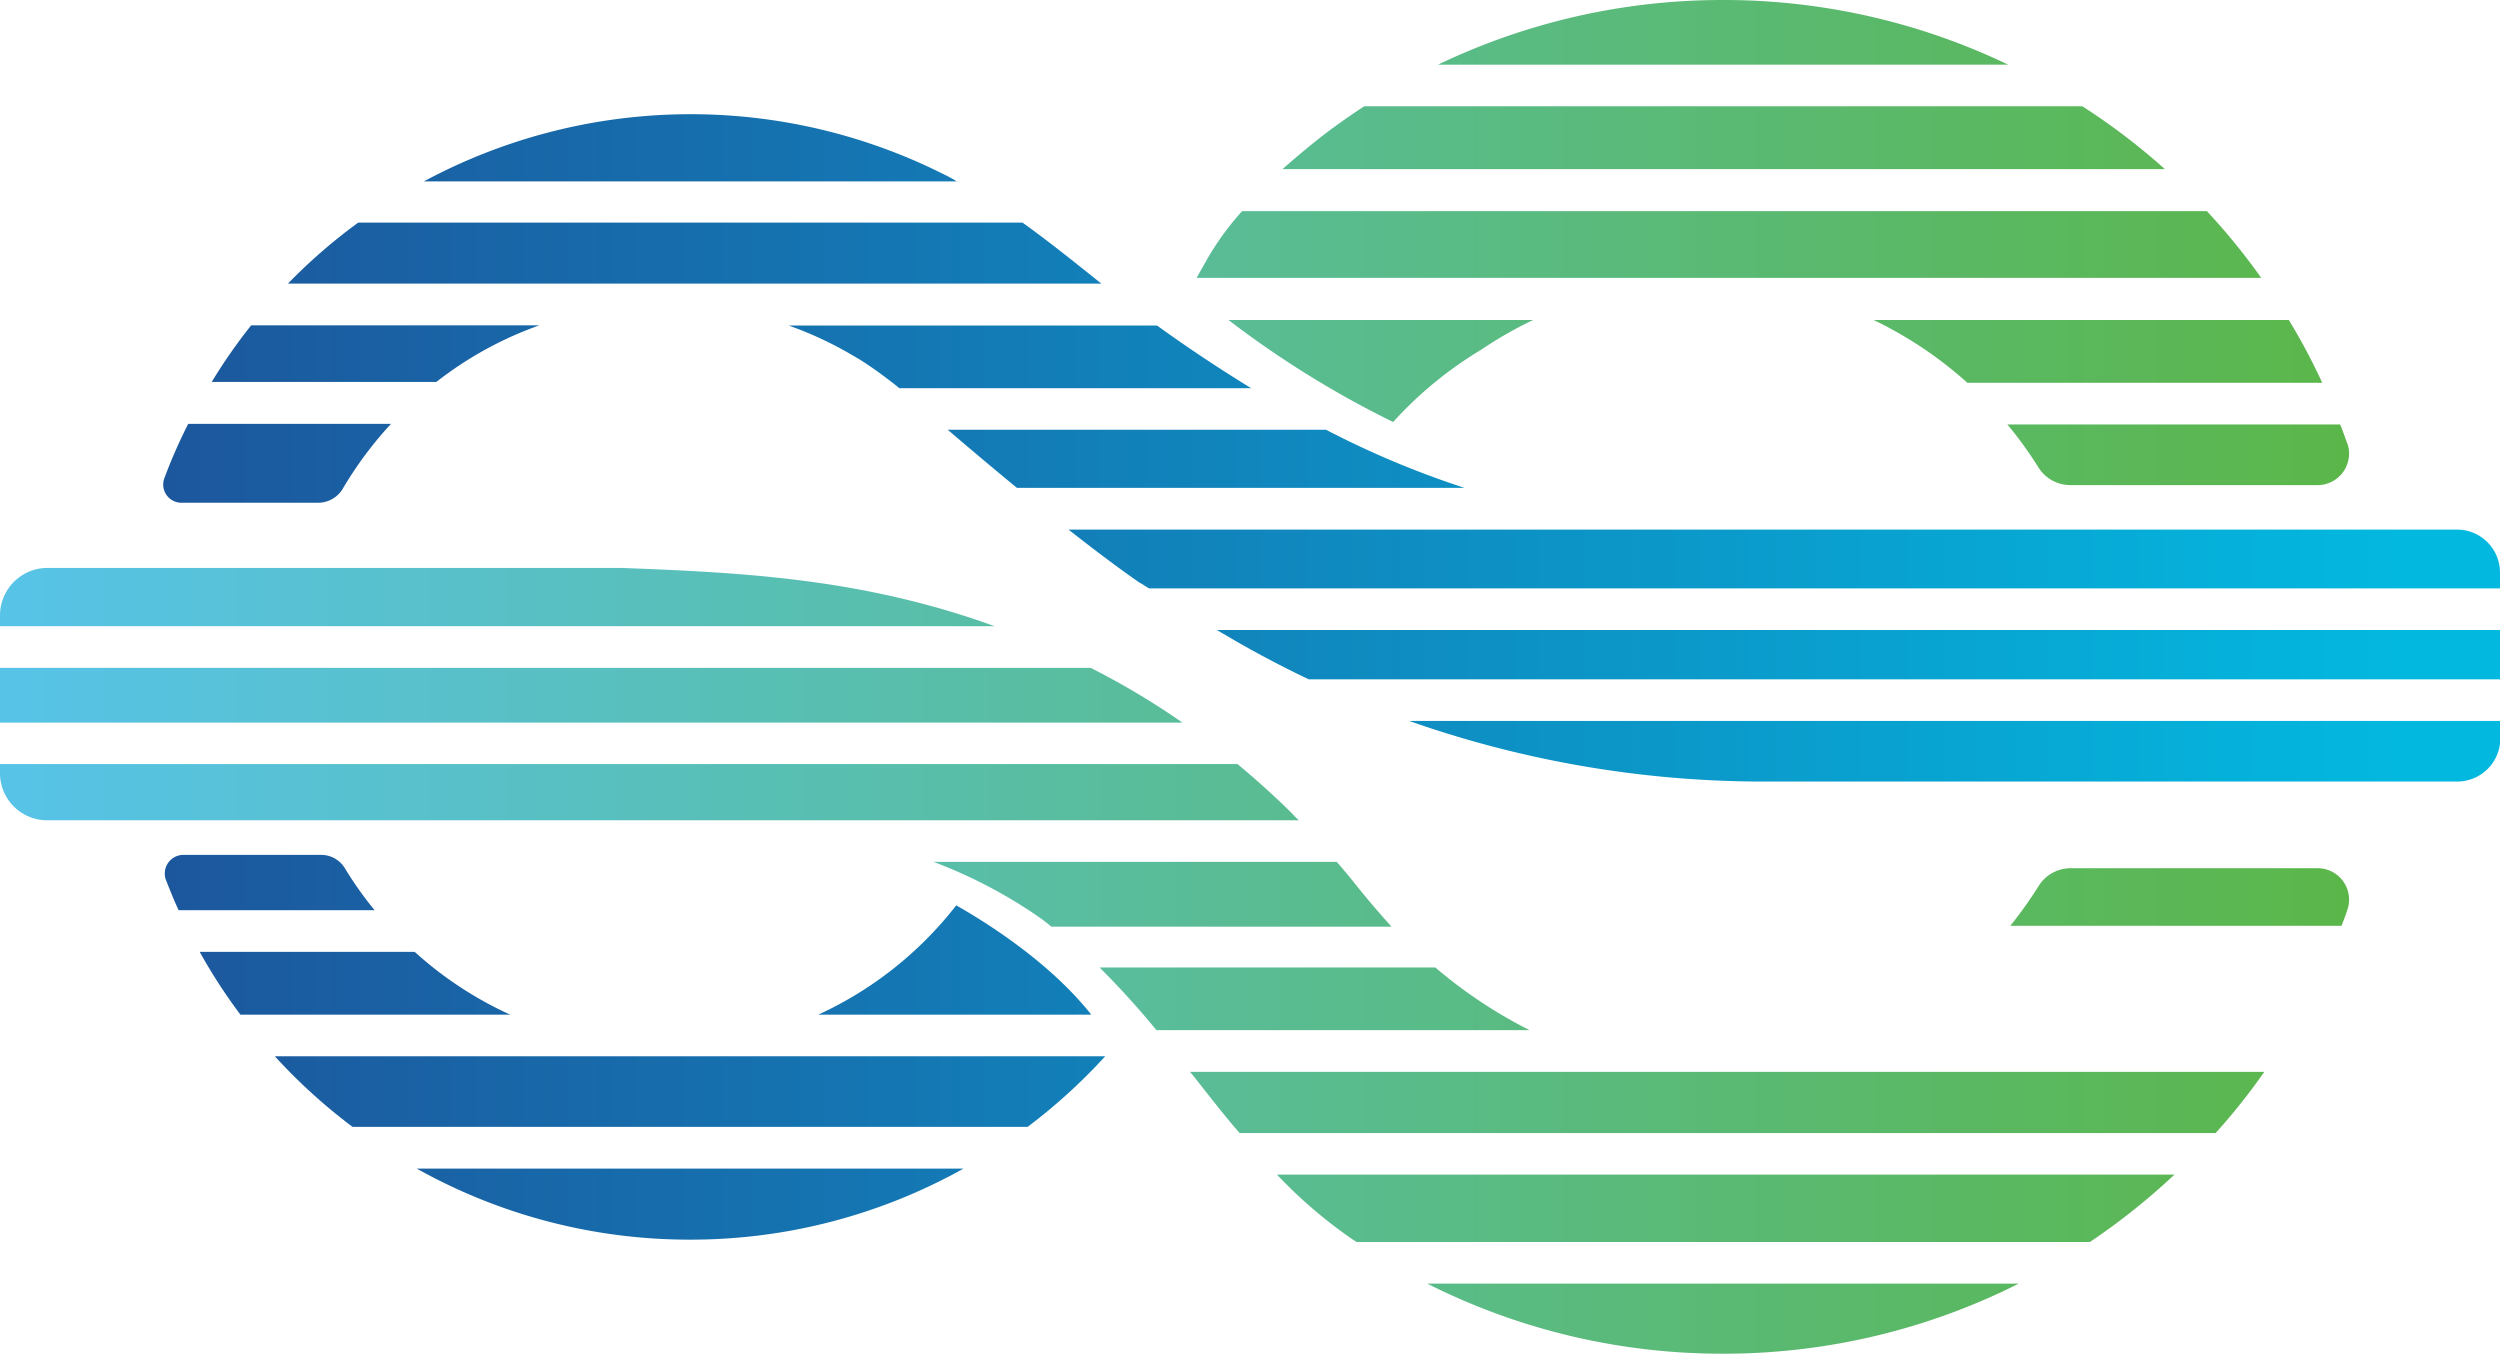
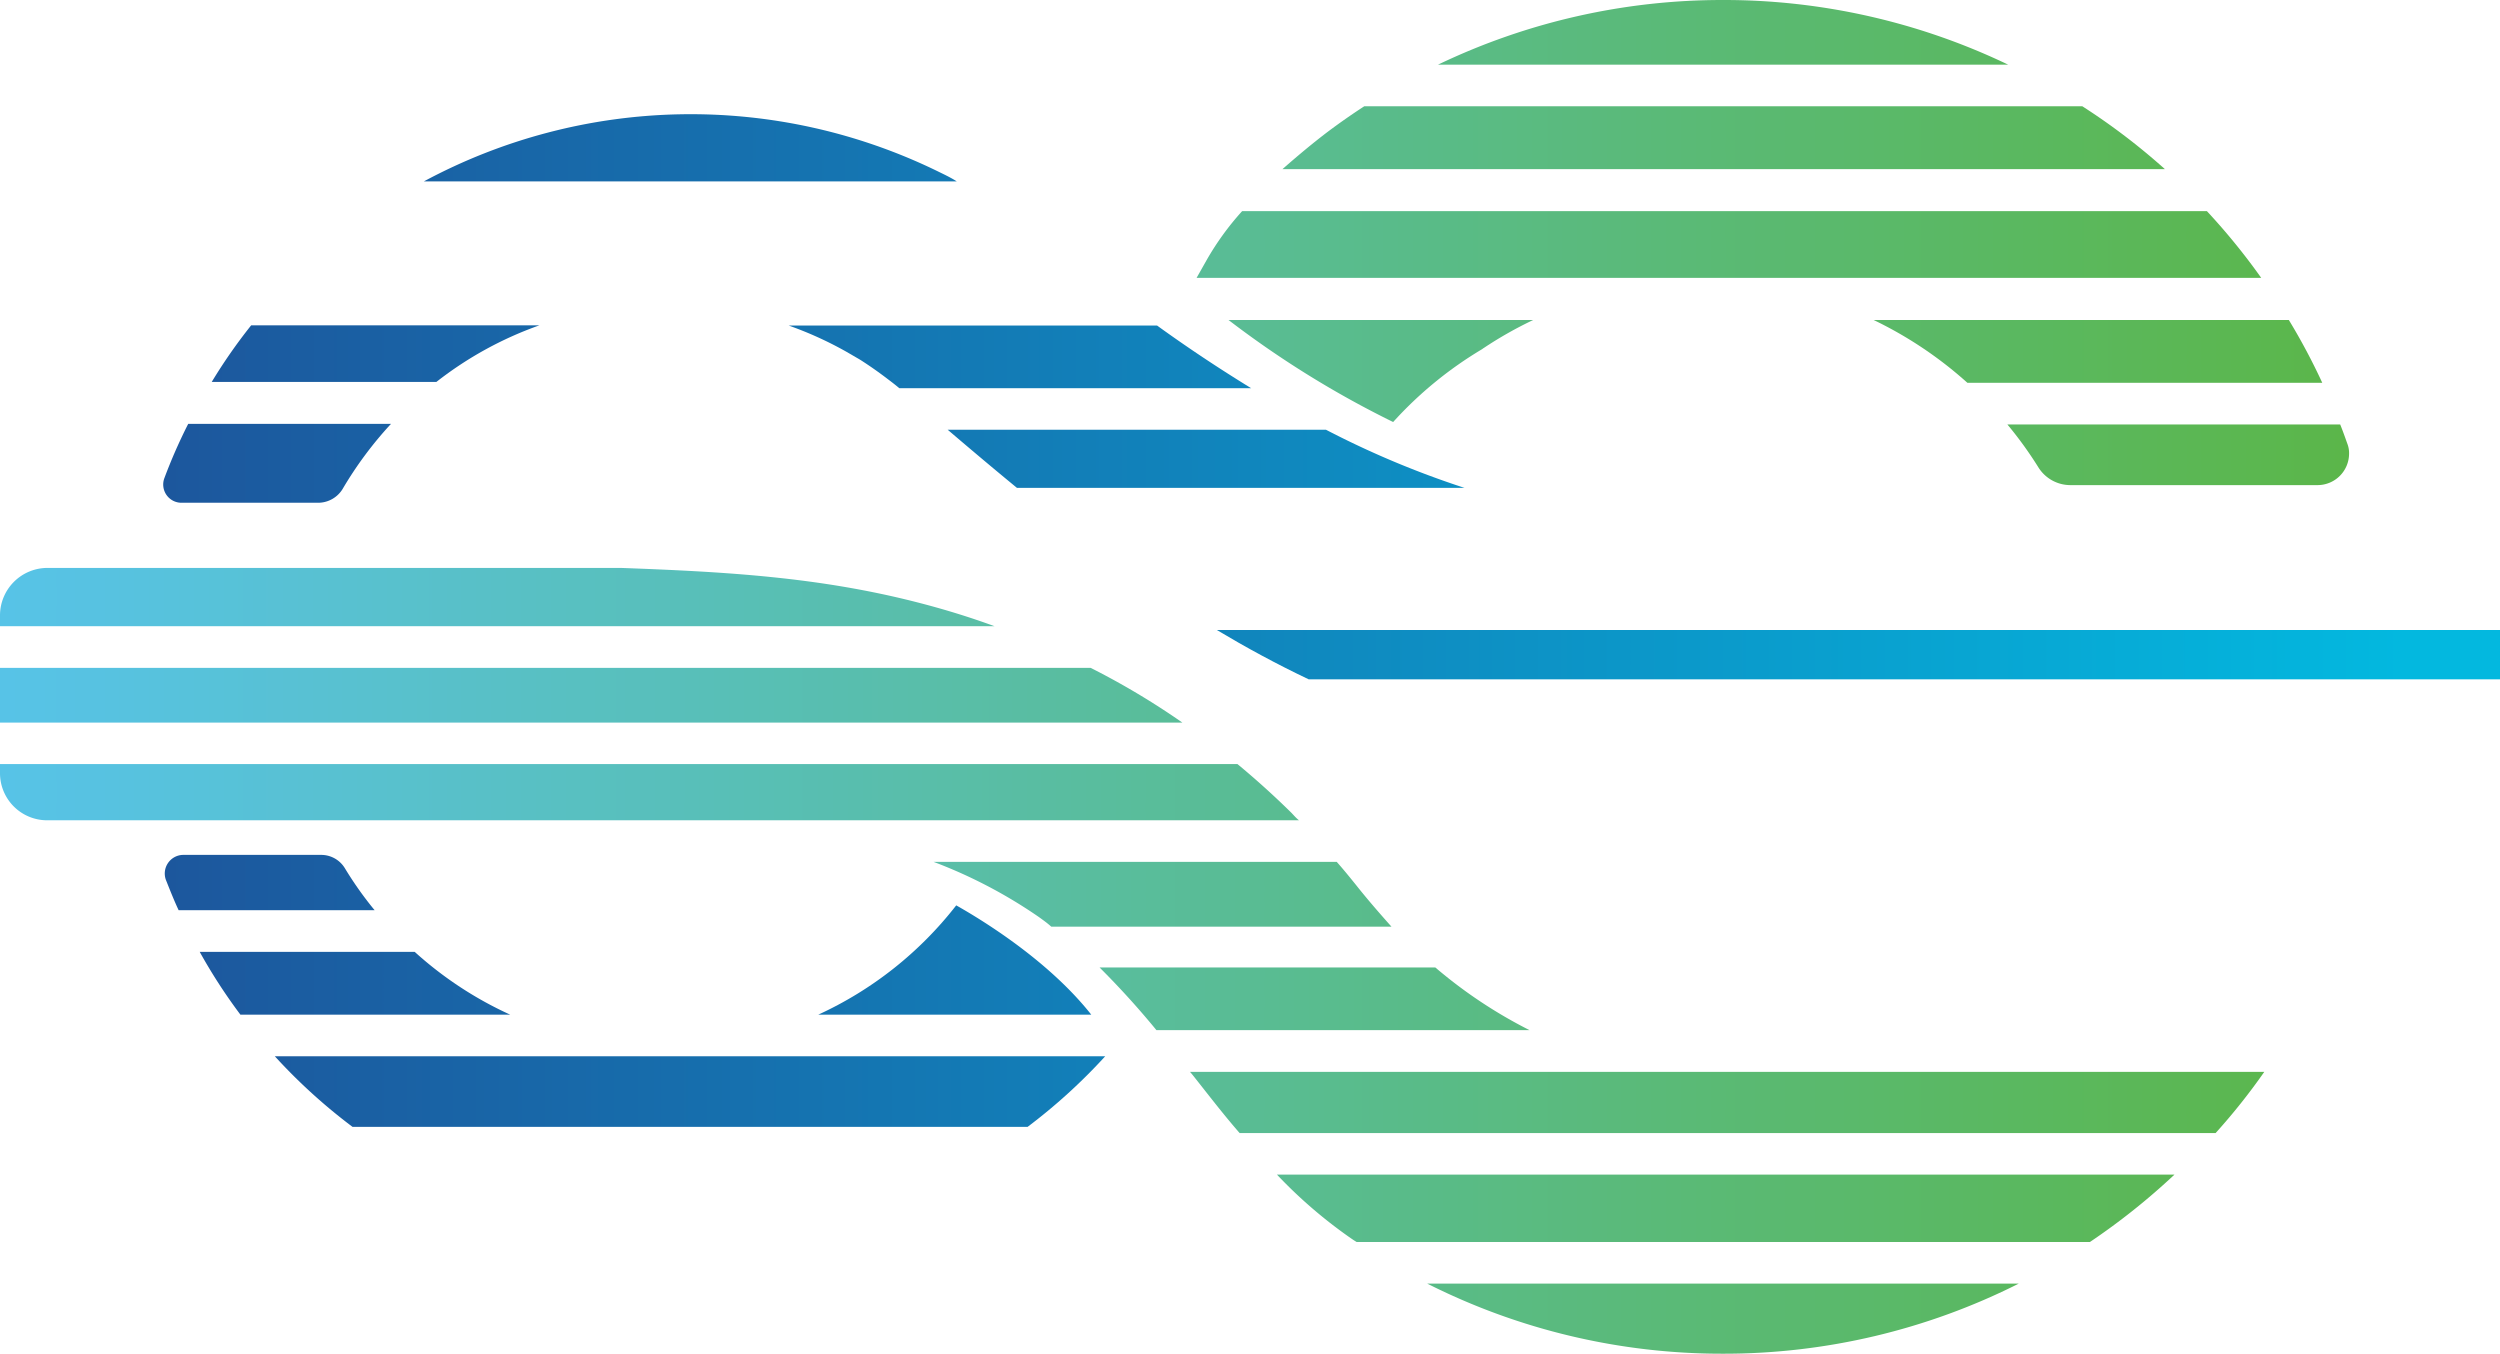
<svg xmlns="http://www.w3.org/2000/svg" xmlns:xlink="http://www.w3.org/1999/xlink" viewBox="0 0 253.6 137.32">
  <defs>
    <style>.cls-1{fill:url(#未命名的渐变_29);}.cls-2{fill:url(#未命名的渐变_29-2);}.cls-3{fill:url(#未命名的渐变_29-3);}.cls-4{fill:url(#未命名的渐变_29-4);}.cls-5{fill:url(#未命名的渐变_29-5);}.cls-6{fill:url(#未命名的渐变_29-6);}.cls-7{fill:url(#未命名的渐变_29-7);}.cls-8{fill:url(#未命名的渐变_29-8);}.cls-9{fill:url(#未命名的渐变_29-10);}.cls-10{fill:url(#未命名的渐变_29-11);}.cls-11{fill:url(#未命名的渐变_29-12);}.cls-12{fill:url(#未命名的渐变_29-13);}.cls-13{fill:url(#未命名的渐变_29-14);}.cls-14{fill:url(#未命名的渐变_29-15);}.cls-15{fill:url(#未命名的渐变_29-16);}.cls-16{fill:url(#未命名的渐变_16);}.cls-17{fill:url(#未命名的渐变_16-2);}.cls-18{fill:url(#未命名的渐变_16-3);}.cls-19{fill:url(#未命名的渐变_16-4);}.cls-20{fill:url(#未命名的渐变_16-5);}.cls-21{fill:url(#未命名的渐变_16-6);}.cls-22{fill:url(#未命名的渐变_16-7);}.cls-23{fill:url(#未命名的渐变_16-8);}.cls-24{fill:url(#未命名的渐变_16-9);}.cls-25{fill:url(#未命名的渐变_16-10);}.cls-26{fill:url(#未命名的渐变_16-11);}.cls-27{fill:url(#未命名的渐变_16-12);}.cls-28{fill:url(#未命名的渐变_16-13);}.cls-29{fill:url(#未命名的渐变_16-14);}</style>
    <linearGradient id="未命名的渐变_29" x1="-3.73" y1="60.56" x2="242.16" y2="60.56" gradientUnits="userSpaceOnUse">
      <stop offset="0" stop-color="#57c3ea" />
      <stop offset="1" stop-color="#5bb647" />
    </linearGradient>
    <linearGradient id="未命名的渐变_29-2" x1="-3.73" y1="70.52" x2="242.16" y2="70.52" xlink:href="#未命名的渐变_29" />
    <linearGradient id="未命名的渐变_29-3" x1="-3.73" y1="80.36" x2="242.16" y2="80.36" xlink:href="#未命名的渐变_29" />
    <linearGradient id="未命名的渐变_29-4" x1="-3.73" y1="90.67" x2="242.16" y2="90.67" xlink:href="#未命名的渐变_29" />
    <linearGradient id="未命名的渐变_29-5" x1="-3.73" y1="101.32" x2="242.16" y2="101.32" xlink:href="#未命名的渐变_29" />
    <linearGradient id="未命名的渐变_29-6" x1="-3.73" y1="133.77" x2="242.16" y2="133.77" xlink:href="#未命名的渐变_29" />
    <linearGradient id="未命名的渐变_29-7" x1="-3.73" y1="122.57" x2="242.16" y2="122.57" xlink:href="#未命名的渐变_29" />
    <linearGradient id="未命名的渐变_29-8" x1="-3.73" y1="111.82" x2="242.16" y2="111.82" xlink:href="#未命名的渐变_29" />
    <linearGradient id="未命名的渐变_29-10" x1="-3.73" y1="90.99" x2="242.16" y2="90.99" xlink:href="#未命名的渐变_29" />
    <linearGradient id="未命名的渐变_29-11" x1="-3.73" y1="37.64" x2="242.16" y2="37.64" xlink:href="#未命名的渐变_29" />
    <linearGradient id="未命名的渐变_29-12" x1="-3.73" y1="3.28" x2="242.16" y2="3.28" xlink:href="#未命名的渐变_29" />
    <linearGradient id="未命名的渐变_29-13" x1="-3.73" y1="13.99" x2="242.16" y2="13.99" xlink:href="#未命名的渐变_29" />
    <linearGradient id="未命名的渐变_29-14" x1="-3.73" y1="24.83" x2="242.16" y2="24.83" xlink:href="#未命名的渐变_29" />
    <linearGradient id="未命名的渐变_29-15" x1="-3.73" y1="35.65" x2="242.16" y2="35.65" xlink:href="#未命名的渐变_29" />
    <linearGradient id="未命名的渐变_29-16" x1="-3.73" y1="46.13" x2="242.16" y2="46.13" xlink:href="#未命名的渐变_29" />
    <linearGradient id="未命名的渐变_16" x1="2.59" y1="46.97" x2="243.87" y2="46.97" gradientUnits="userSpaceOnUse">
      <stop offset="0" stop-color="#1e5199" />
      <stop offset="1" stop-color="#03b8df" />
    </linearGradient>
    <linearGradient id="未命名的渐变_16-2" x1="2.59" y1="35.87" x2="243.87" y2="35.87" xlink:href="#未命名的渐变_16" />
    <linearGradient id="未命名的渐变_16-3" x1="2.59" y1="14.97" x2="243.87" y2="14.97" xlink:href="#未命名的渐变_16" />
    <linearGradient id="未命名的渐变_16-4" x1="2.59" y1="25.68" x2="243.87" y2="25.68" xlink:href="#未命名的渐变_16" />
    <linearGradient id="未命名的渐变_16-5" x1="2.59" y1="36.18" x2="243.87" y2="36.18" xlink:href="#未命名的渐变_16" />
    <linearGradient id="未命名的渐变_16-6" x1="2.59" y1="46.54" x2="243.87" y2="46.54" xlink:href="#未命名的渐变_16" />
    <linearGradient id="未命名的渐变_16-7" x1="2.59" y1="56.7" x2="243.87" y2="56.7" xlink:href="#未命名的渐变_16" />
    <linearGradient id="未命名的渐变_16-8" x1="2.59" y1="66.41" x2="243.87" y2="66.41" xlink:href="#未命名的渐变_16" />
    <linearGradient id="未命名的渐变_16-9" x1="2.59" y1="76.2" x2="243.87" y2="76.2" xlink:href="#未命名的渐变_16" />
    <linearGradient id="未命名的渐变_16-10" x1="2.59" y1="89.53" x2="243.87" y2="89.53" xlink:href="#未命名的渐变_16" />
    <linearGradient id="未命名的渐变_16-11" x1="2.59" y1="122.15" x2="243.87" y2="122.15" xlink:href="#未命名的渐变_16" />
    <linearGradient id="未命名的渐变_16-12" x1="2.59" y1="99.75" x2="243.87" y2="99.75" xlink:href="#未命名的渐变_16" />
    <linearGradient id="未命名的渐变_16-13" x1="2.59" y1="97.38" x2="243.87" y2="97.38" xlink:href="#未命名的渐变_16" />
    <linearGradient id="未命名的渐变_16-14" x1="2.59" y1="110.73" x2="243.87" y2="110.73" xlink:href="#未命名的渐变_16" />
  </defs>
  <title>独立</title>
  <g id="图层_2" data-name="图层 2">
    <g id="图层_1-2" data-name="图层 1">
      <path class="cls-1" d="M93,61.09C83,58.53,73.6,58,63,57.61H4.8A4.82,4.82,0,0,0,0,62.42v1.1H100.88C98.31,62.58,95.7,61.78,93,61.09Z" />
      <path class="cls-2" d="M110.64,67.75H0V73.3H119.94A76.6,76.6,0,0,0,110.64,67.75Z" />
      <path class="cls-3" d="M131,82.45q-2.64-2.6-5.47-4.94H0v.91a4.78,4.78,0,0,0,4.77,4.79h127C131.49,83,131.24,82.7,131,82.45Z" />
      <path class="cls-4" d="M137.6,89.83c-.65-.81-1.31-1.62-2-2.4H94.71A49.6,49.6,0,0,1,105.35,93c.43.31.87.62,1.29,1h34.51C139.91,92.61,138.72,91.24,137.6,89.83Z" />
      <path class="cls-5" d="M145.6,98.14H111.54a85.24,85.24,0,0,1,5.77,6.36h37.85A48,48,0,0,1,145.6,98.14Z" />
      <path class="cls-6" d="M174.78,137.32a66.47,66.47,0,0,0,30-7.11h-60A66.36,66.36,0,0,0,174.78,137.32Z" />
      <path class="cls-7" d="M136.82,125.46c.27.19.53.37.8.53H212a68.1,68.1,0,0,0,8.58-6.84H129.53A48.29,48.29,0,0,0,136.82,125.46Z" />
      <path class="cls-8" d="M172.78,108.73H120.71c.15.16.28.33.41.49,1.52,1.92,3,3.85,4.63,5.72h99a64.06,64.06,0,0,0,4.94-6.21H172.78Z" />
      <path class="cls-5" d="M190.71,104.5h41.68a61.1,61.1,0,0,0,3.34-6.36H199.91A39.94,39.94,0,0,1,190.71,104.5Z" />
-       <path class="cls-9" d="M235.07,88.07H210a3.83,3.83,0,0,0-3.22,1.84,43.27,43.27,0,0,1-2.85,4h33.59c.22-.53.42-1.08.6-1.62A3.19,3.19,0,0,0,235.07,88.07Z" />
      <path class="cls-10" d="M150.36,35.41a1.25,1.25,0,0,1,.17-.12,39.83,39.83,0,0,1,5-2.83H124.62a99.53,99.53,0,0,0,16.7,10.35A39.31,39.31,0,0,1,150.36,35.41Z" />
      <path class="cls-11" d="M174.8,0a66.7,66.7,0,0,0-28.93,6.56h57.84A66.68,66.68,0,0,0,174.8,0Z" />
      <path class="cls-12" d="M211.23,10.78H138.39q-1.89,1.23-3.68,2.57c-1.58,1.2-3.11,2.48-4.62,3.81l0,0h89.52A65.81,65.81,0,0,0,211.23,10.78Z" />
      <path class="cls-13" d="M223.87,21.42H126a28.19,28.19,0,0,0-3.62,5c-.27.48-.67,1.19-1,1.77h108A65.81,65.81,0,0,0,223.87,21.42Z" />
      <path class="cls-14" d="M199.57,38.83h36a63.64,63.64,0,0,0-3.39-6.37H190.06A40.37,40.37,0,0,1,199.57,38.83Z" />
      <path class="cls-15" d="M206.75,47.37A3.83,3.83,0,0,0,210,49.21h25.1A3.2,3.2,0,0,0,238.29,46a2.6,2.6,0,0,0-.18-1c-.23-.65-.46-1.3-.72-1.94H203.63A39.18,39.18,0,0,1,206.75,47.37Z" />
      <path class="cls-16" d="M18.43,51H32.32a2.92,2.92,0,0,0,2.43-1.39A38.29,38.29,0,0,1,39.66,43H19.09a53.7,53.7,0,0,0-2.43,5.54A1.85,1.85,0,0,0,18.43,51Z" />
      <path class="cls-17" d="M54.72,33H25.48a54.21,54.21,0,0,0-4,5.74H44.27A36.93,36.93,0,0,1,54.72,33Z" />
      <path class="cls-18" d="M95.17,17.4a57.12,57.12,0,0,0-52.17,1H97.05C96.43,18,95.8,17.71,95.17,17.4Z" />
-       <path class="cls-19" d="M111.17,28.33c-2.43-1.95-4.89-3.91-7.45-5.75H36.34a55.23,55.23,0,0,0-7.13,6.19h82.53C111.55,28.63,111.36,28.49,111.17,28.33Z" />
      <path class="cls-20" d="M85.89,35.7l1.36.79c1,.64,1.91,1.28,2.85,2,.39.29.77.59,1.13.89h35.69c-3.26-2-6.44-4.11-9.55-6.36H80A37.08,37.08,0,0,1,85.89,35.7Z" />
      <path class="cls-21" d="M103.16,49.49h45.4a92.67,92.67,0,0,1-14.06-5.9H96.13C98.05,45.23,100.53,47.33,103.16,49.49Z" />
-       <path class="cls-22" d="M249.23,53.72H108.39c2.66,2.09,5.2,4,7.2,5.38l.2.11.76.48H253.6v-1.6A4.36,4.36,0,0,0,249.23,53.72Z" />
      <path class="cls-23" d="M132.75,68.91H253.6v-5H123.44C126.38,65.67,129.47,67.35,132.75,68.91Z" />
-       <path class="cls-24" d="M178.26,79.28h71a4.37,4.37,0,0,0,4.37-4.38V73.13H142.94A108.28,108.28,0,0,0,178.26,79.28Z" />
      <path class="cls-25" d="M35,88.1a2.81,2.81,0,0,0-2.4-1.38H18.56a1.89,1.89,0,0,0-1.73,2.54c.4,1,.82,2.07,1.29,3.07H38A36.34,36.34,0,0,1,35,88.1Z" />
-       <path class="cls-26" d="M70,125.75a56.69,56.69,0,0,0,27.74-7.21H42.27A56.63,56.63,0,0,0,70,125.75Z" />
      <path class="cls-27" d="M42.07,96.56H20.26a55.48,55.48,0,0,0,4.13,6.37H51.76A37.64,37.64,0,0,1,42.07,96.56Z" />
      <path class="cls-28" d="M83,102.93h27.7C106.43,97.52,99.83,93.44,97,91.84A37.6,37.6,0,0,1,83,102.93Z" />
      <path class="cls-29" d="M35.76,114.31h68.48a57.48,57.48,0,0,0,7.87-7.16H27.88A57,57,0,0,0,35.76,114.31Z" />
    </g>
  </g>
</svg>